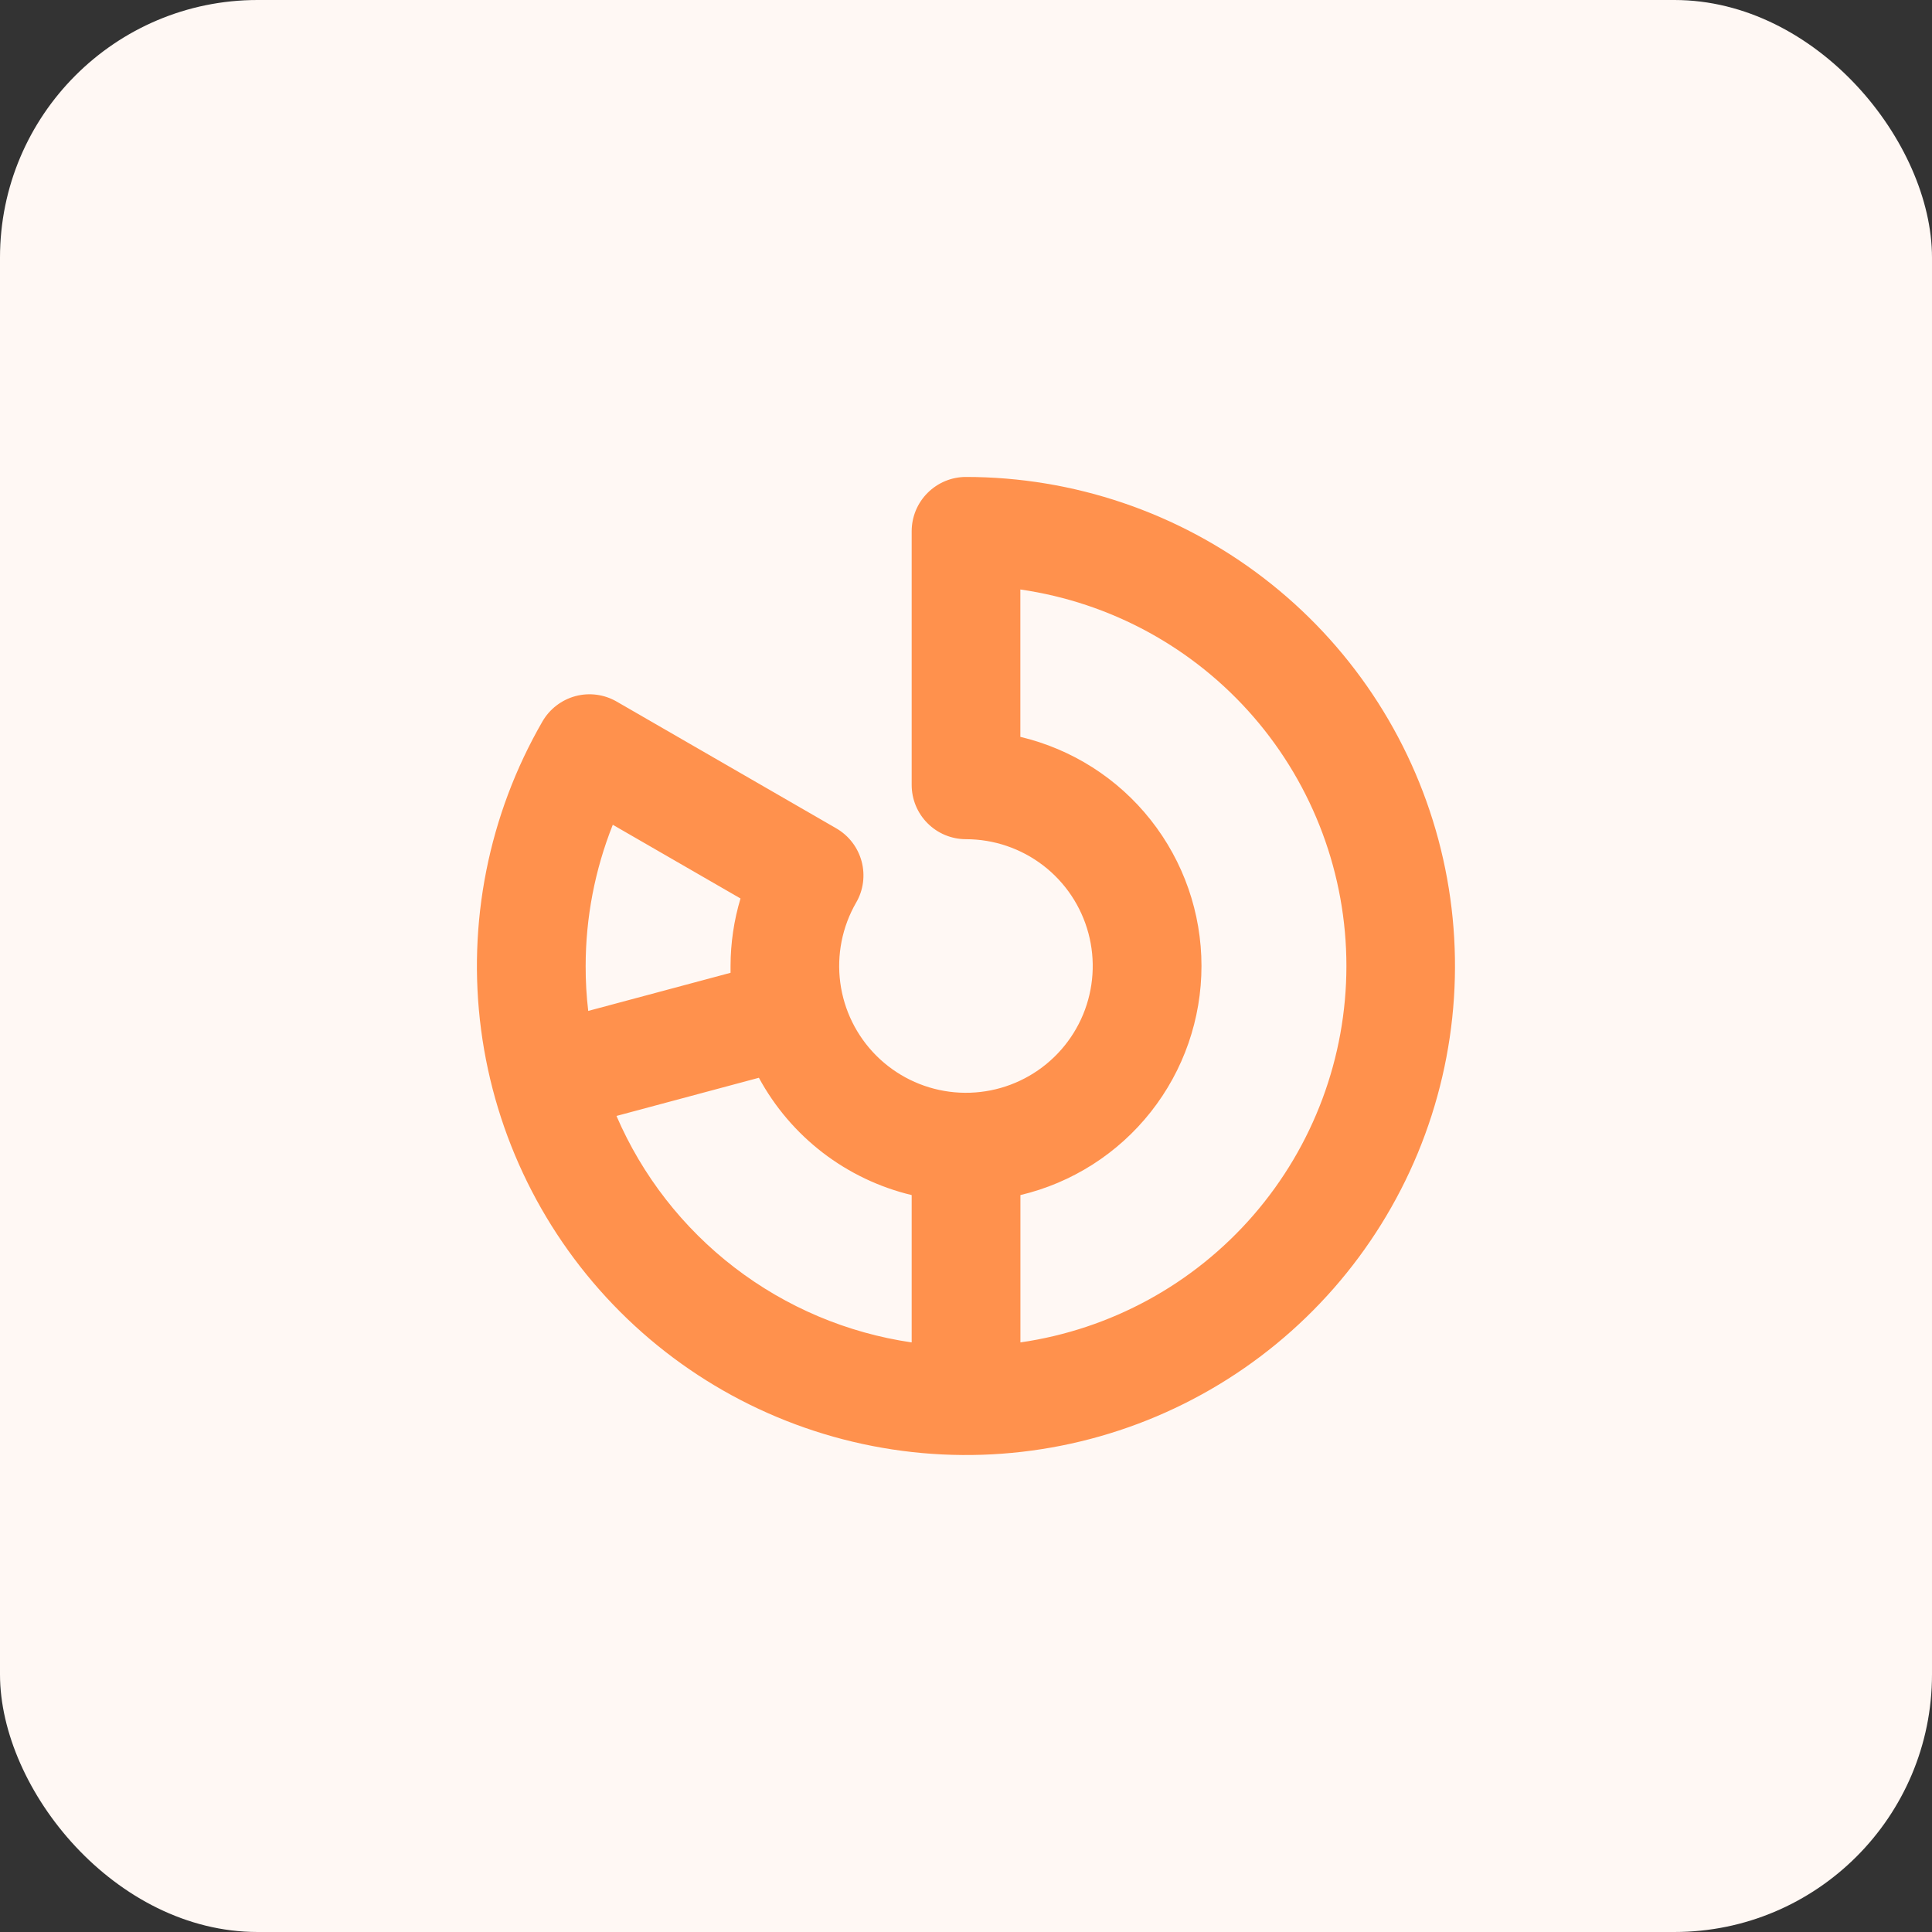
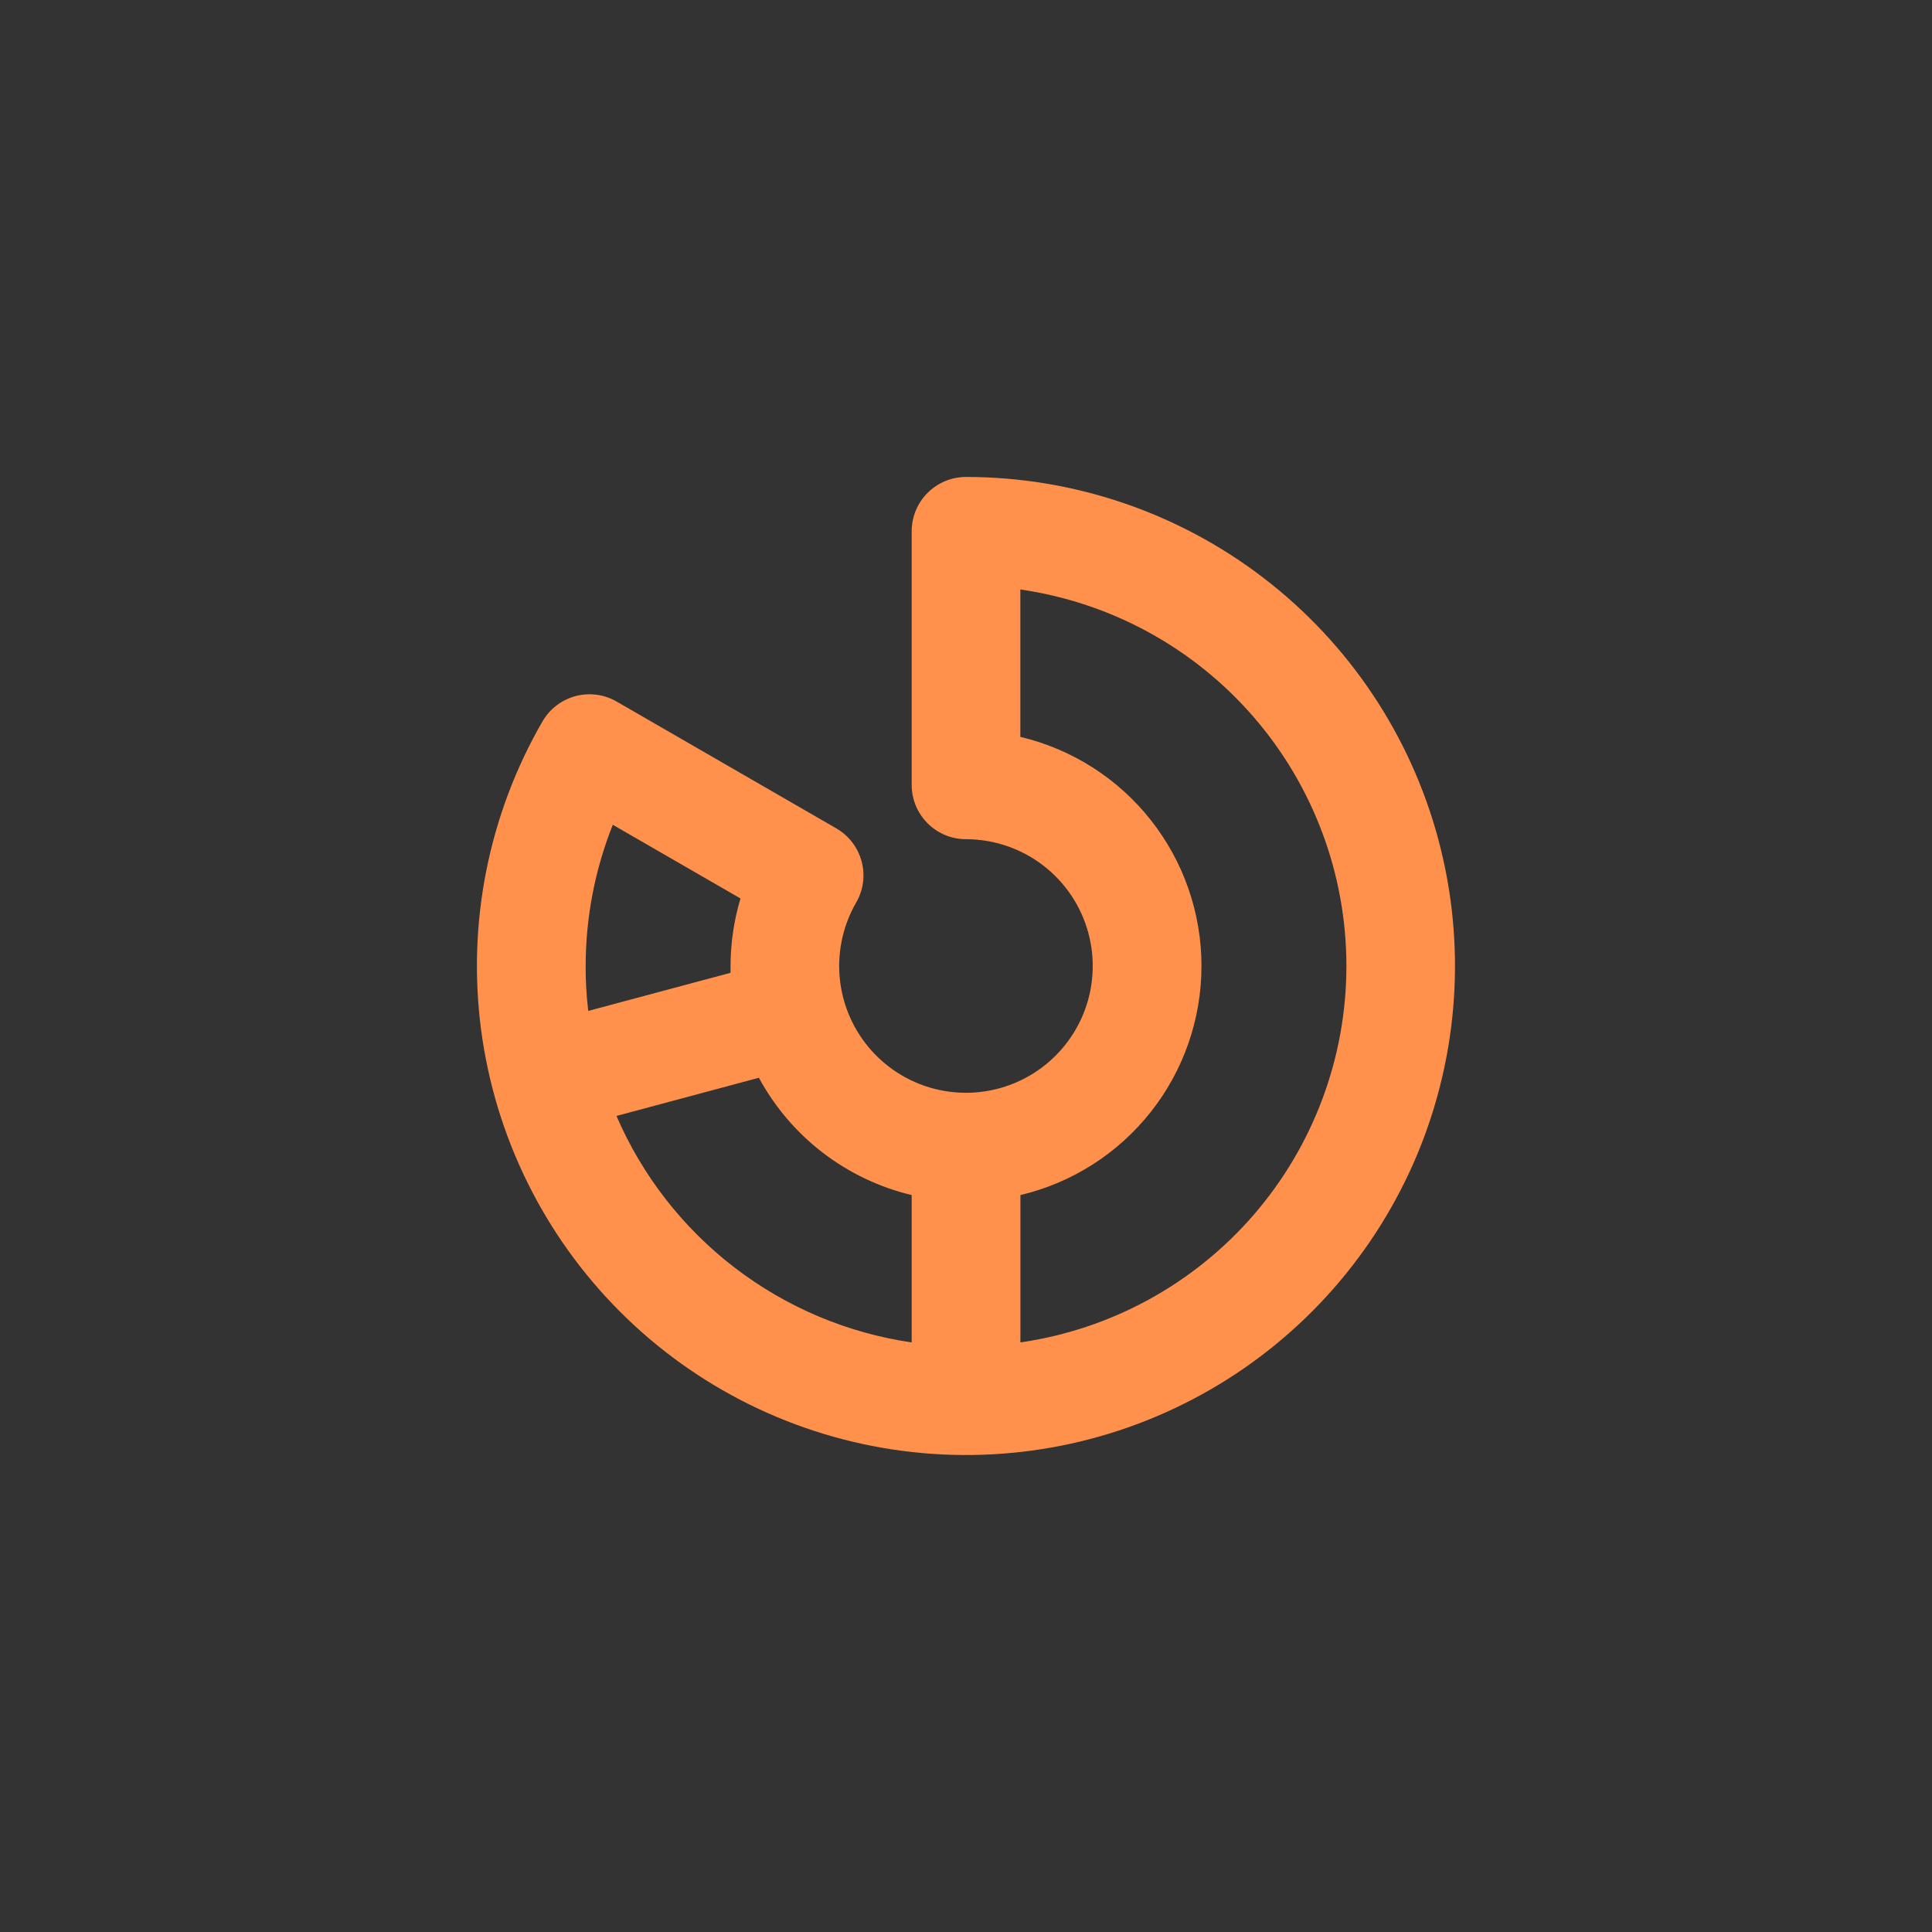
<svg xmlns="http://www.w3.org/2000/svg" width="60" height="60" viewBox="0 0 60 60" fill="none">
  <rect x="0" y="0" width="60" height="60" fill="#333333" stroke="none" />
-   <rect width="60" height="60" rx="8" fill="#FFF8F4" />
-   <path d="M30 14.812C29.553 14.812 29.123 14.99 28.807 15.307C28.49 15.623 28.313 16.052 28.313 16.5V24.375C28.313 24.823 28.49 25.252 28.807 25.568C29.123 25.885 29.553 26.062 30 26.062C30.867 26.063 31.709 26.349 32.397 26.877C33.084 27.405 33.578 28.145 33.802 28.982C34.026 29.819 33.968 30.707 33.636 31.508C33.304 32.308 32.717 32.977 31.967 33.41C31.216 33.844 30.343 34.017 29.484 33.904C28.625 33.791 27.827 33.397 27.214 32.784C26.601 32.171 26.208 31.373 26.095 30.514C25.982 29.654 26.155 28.782 26.588 28.031C26.7 27.839 26.772 27.627 26.801 27.408C26.83 27.188 26.815 26.964 26.758 26.75C26.7 26.536 26.602 26.335 26.466 26.159C26.331 25.983 26.163 25.836 25.971 25.725L19.151 21.788C18.763 21.564 18.303 21.503 17.87 21.619C17.438 21.736 17.07 22.019 16.846 22.406C15.174 25.302 14.505 28.668 14.941 31.982C15.378 35.297 16.895 38.375 19.259 40.739C21.623 43.103 24.701 44.621 28.016 45.057C31.331 45.494 34.697 44.825 37.592 43.153C40.487 41.482 42.75 38.901 44.03 35.813C45.309 32.724 45.534 29.299 44.669 26.07C43.804 22.841 41.898 19.987 39.245 17.952C36.593 15.916 33.343 14.813 30 14.812ZM19.031 25.614L22.997 27.903C22.793 28.584 22.689 29.29 22.688 30C22.688 30.07 22.688 30.141 22.688 30.211L18.268 31.395C18.213 30.932 18.186 30.466 18.188 30C18.189 28.498 18.475 27.009 19.031 25.614ZM19.148 34.656L23.568 33.471C24.059 34.377 24.735 35.17 25.552 35.798C26.37 36.425 27.31 36.874 28.313 37.114V41.69C26.311 41.398 24.418 40.598 22.813 39.366C21.209 38.135 19.946 36.514 19.145 34.656H19.148ZM31.69 41.687V37.114C33.292 36.734 34.718 35.825 35.738 34.533C36.759 33.242 37.313 31.644 37.313 29.998C37.313 28.352 36.757 26.755 35.736 25.464C34.716 24.173 33.289 23.264 31.688 22.884V18.307C34.499 18.712 37.071 20.118 38.931 22.265C40.79 24.412 41.814 27.158 41.814 29.999C41.814 32.839 40.79 35.585 38.931 37.732C37.071 39.88 34.499 41.285 31.688 41.69L31.69 41.687Z" fill="#FF914D" />
+   <path d="M30 14.812C29.553 14.812 29.123 14.99 28.807 15.307C28.49 15.623 28.313 16.052 28.313 16.5V24.375C28.313 24.823 28.49 25.252 28.807 25.568C29.123 25.885 29.553 26.062 30 26.062C30.867 26.063 31.709 26.349 32.397 26.877C33.084 27.405 33.578 28.145 33.802 28.982C34.026 29.819 33.968 30.707 33.636 31.508C33.304 32.308 32.717 32.977 31.967 33.41C31.216 33.844 30.343 34.017 29.484 33.904C28.625 33.791 27.827 33.397 27.214 32.784C26.601 32.171 26.208 31.373 26.095 30.514C25.982 29.654 26.155 28.782 26.588 28.031C26.7 27.839 26.772 27.627 26.801 27.408C26.83 27.188 26.815 26.964 26.758 26.75C26.7 26.536 26.602 26.335 26.466 26.159C26.331 25.983 26.163 25.836 25.971 25.725L19.151 21.788C18.763 21.564 18.303 21.503 17.87 21.619C17.438 21.736 17.07 22.019 16.846 22.406C15.174 25.302 14.505 28.668 14.941 31.982C15.378 35.297 16.895 38.375 19.259 40.739C21.623 43.103 24.701 44.621 28.016 45.057C31.331 45.494 34.697 44.825 37.592 43.153C40.487 41.482 42.75 38.901 44.03 35.813C45.309 32.724 45.534 29.299 44.669 26.07C43.804 22.841 41.898 19.987 39.245 17.952C36.593 15.916 33.343 14.813 30 14.812ZM19.031 25.614L22.997 27.903C22.793 28.584 22.689 29.29 22.688 30C22.688 30.07 22.688 30.141 22.688 30.211L18.268 31.395C18.213 30.932 18.186 30.466 18.188 30C18.189 28.498 18.475 27.009 19.031 25.614ZM19.148 34.656L23.568 33.471C24.059 34.377 24.735 35.17 25.552 35.798C26.37 36.425 27.31 36.874 28.313 37.114V41.69C26.311 41.398 24.418 40.598 22.813 39.366C21.209 38.135 19.946 36.514 19.145 34.656ZM31.69 41.687V37.114C33.292 36.734 34.718 35.825 35.738 34.533C36.759 33.242 37.313 31.644 37.313 29.998C37.313 28.352 36.757 26.755 35.736 25.464C34.716 24.173 33.289 23.264 31.688 22.884V18.307C34.499 18.712 37.071 20.118 38.931 22.265C40.79 24.412 41.814 27.158 41.814 29.999C41.814 32.839 40.79 35.585 38.931 37.732C37.071 39.88 34.499 41.285 31.688 41.69L31.69 41.687Z" fill="#FF914D" />
</svg>